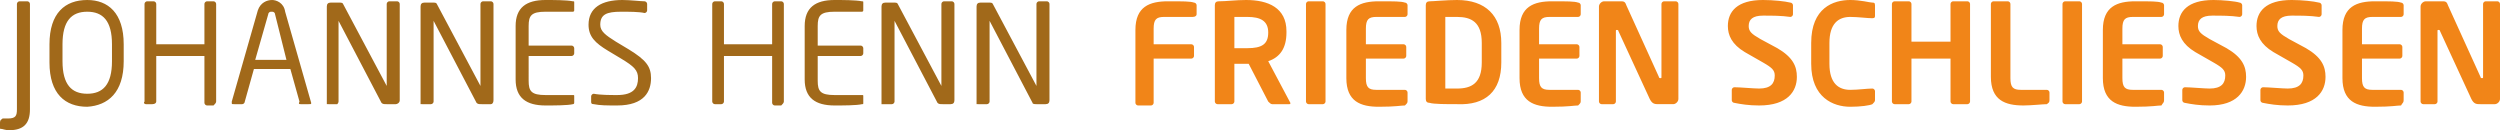
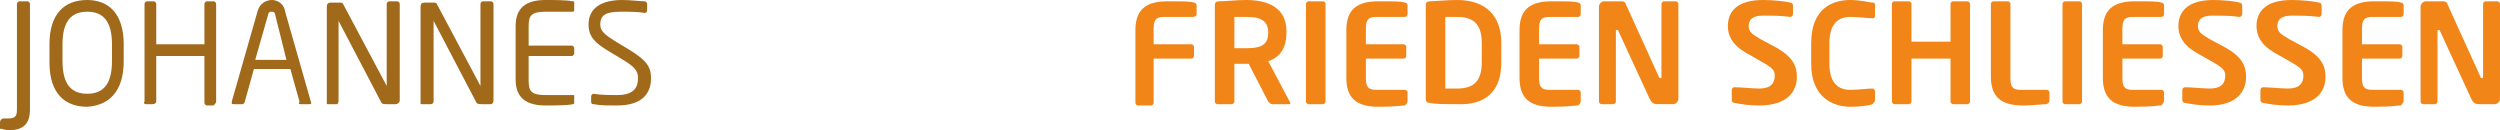
<svg xmlns="http://www.w3.org/2000/svg" version="1.1" id="Ebene_1" x="0px" y="0px" viewBox="0 0 192 10" enable-background="new 0 0 192 10" xml:space="preserve">
  <g>
-     <path fill="#A1691A" d="M60.2,7.8V0.3c0-0.1-0.1-0.2-0.2-0.2h-0.5c-0.1,0-0.2,0.1-0.2,0.2v3.1h-3.7V0.3c0-0.1-0.1-0.2-0.2-0.2h-0.5   c-0.1,0-0.2,0.1-0.2,0.2v7.5c0,0.1,0.1,0.2,0.2,0.2h0.5c0.1,0,0.2-0.1,0.2-0.2V4.3h3.7v3.6c0,0.1,0.1,0.2,0.2,0.2h0.5   C60.1,8,60.2,7.9,60.2,7.8L60.2,7.8z M66.3,7.9V7.4c0-0.1,0-0.1-0.1-0.1h-2.1c-1.1,0-1.3-0.3-1.3-1.1V4.3h3.3   c0.1,0,0.2-0.1,0.2-0.2V3.7c0-0.1-0.1-0.2-0.2-0.2h-3.3V2c0-0.8,0.2-1.1,1.3-1.1h2.1c0.1,0,0.1-0.1,0.1-0.1V0.2   c0-0.1,0-0.1-0.1-0.1C65.7,0,64.7,0,64.1,0c-1.5,0-2.3,0.6-2.3,2v4.1c0,1.4,0.8,2,2.3,2c0.6,0,1.7,0,2.1-0.1   C66.3,8,66.3,8,66.3,7.9L66.3,7.9z M73.3,7.7V0.3c0-0.1-0.1-0.2-0.2-0.2h-0.6c-0.1,0-0.2,0.1-0.2,0.2v6.3c0,0,0,0,0,0l0,0l-3.3-6.2   c-0.1-0.2-0.1-0.2-0.4-0.2H68c-0.2,0-0.3,0.1-0.3,0.3v7.5C67.7,8,67.8,8,67.9,8h0.6c0.1,0,0.2-0.1,0.2-0.2V1.6c0,0,0,0,0,0   c0,0,0,0,0,0L72,7.9C72.1,8,72.2,8,72.4,8H73C73.2,8,73.3,7.9,73.3,7.7L73.3,7.7z M80.6,7.7V0.3c0-0.1-0.1-0.2-0.2-0.2h-0.6   c-0.1,0-0.2,0.1-0.2,0.2v6.3c0,0,0,0,0,0l0,0l-3.3-6.2c-0.1-0.2-0.1-0.2-0.4-0.2h-0.6c-0.2,0-0.3,0.1-0.3,0.3v7.5   C75,8,75.1,8,75.2,8h0.6c0.1,0,0.2-0.1,0.2-0.2V1.6c0,0,0,0,0,0c0,0,0,0,0,0l3.3,6.3C79.3,8,79.5,8,79.6,8h0.7   C80.5,8,80.6,7.9,80.6,7.7L80.6,7.7z" />
    <path fill="#A1691A" d="M2.3,8.4V0.3c0-0.1-0.1-0.2-0.2-0.2H1.5c-0.1,0-0.2,0.1-0.2,0.2v8.1c0,0.5-0.1,0.7-0.7,0.7H0.2   C0.1,9.2,0,9.2,0,9.4v0.4c0,0.1,0,0.1,0.1,0.1c0.1,0,0.3,0.1,0.6,0.1C1.8,10,2.3,9.5,2.3,8.4L2.3,8.4z M9.5,4.7V3.4   C9.5,1,8.3,0,6.7,0C5,0,3.8,1,3.8,3.4v1.4c0,2.4,1.2,3.4,2.9,3.4C8.3,8.1,9.5,7.1,9.5,4.7L9.5,4.7z M8.6,4.7c0,1.8-0.7,2.5-1.9,2.5   c-1.2,0-1.9-0.7-1.9-2.5V3.4c0-1.8,0.7-2.5,1.9-2.5c1.2,0,1.9,0.7,1.9,2.5V4.7L8.6,4.7z M16.6,7.8V0.3c0-0.1-0.1-0.2-0.2-0.2h-0.5   c-0.1,0-0.2,0.1-0.2,0.2v3.1H12V0.3c0-0.1-0.1-0.2-0.2-0.2h-0.5c-0.1,0-0.2,0.1-0.2,0.2v7.5C11,7.9,11.1,8,11.2,8h0.5   C11.9,8,12,7.9,12,7.8V4.3h3.7v3.6c0,0.1,0.1,0.2,0.2,0.2h0.5C16.5,8,16.6,7.9,16.6,7.8L16.6,7.8z M23.9,7.9   C23.9,7.8,23.9,7.8,23.9,7.9l-2-7C21.8,0.2,21.2,0,20.9,0c-0.4,0-0.9,0.2-1.1,0.8l-2,7c0,0,0,0.1,0,0.1C17.8,8,17.8,8,18,8h0.6   c0.1,0,0.2-0.1,0.2-0.2l0.7-2.5h2.8l0.7,2.5C22.9,8,23,8,23.1,8h0.6C23.9,8,23.9,8,23.9,7.9L23.9,7.9z M22,4.6h-2.4l1-3.5   c0-0.1,0.1-0.2,0.2-0.2C21,0.9,21,0.9,21.1,1L22,4.6L22,4.6z M30.7,7.7V0.3c0-0.1-0.1-0.2-0.2-0.2h-0.6c-0.1,0-0.2,0.1-0.2,0.2v6.3   c0,0,0,0,0,0l0,0l-3.3-6.2c-0.1-0.2-0.1-0.2-0.4-0.2h-0.6c-0.2,0-0.3,0.1-0.3,0.3v7.5C25.1,8,25.2,8,25.3,8h0.6   C25.9,8,26,7.9,26,7.8V1.6c0,0,0,0,0,0c0,0,0,0,0,0l3.3,6.3C29.4,8,29.5,8,29.7,8h0.7C30.5,8,30.7,7.9,30.7,7.7L30.7,7.7z    M37.9,7.7V0.3c0-0.1-0.1-0.2-0.2-0.2h-0.6c-0.1,0-0.2,0.1-0.2,0.2v6.3c0,0,0,0,0,0l0,0l-3.3-6.2c-0.1-0.2-0.1-0.2-0.4-0.2h-0.6   c-0.2,0-0.3,0.1-0.3,0.3v7.5C32.3,8,32.4,8,32.5,8h0.6c0.1,0,0.2-0.1,0.2-0.2V1.6c0,0,0,0,0,0s0,0,0,0l3.3,6.3C36.7,8,36.8,8,37,8   h0.7C37.8,8,37.9,7.9,37.9,7.7L37.9,7.7z M44.1,7.9V7.4c0-0.1,0-0.1-0.1-0.1h-2.1c-1.1,0-1.3-0.3-1.3-1.1V4.3h3.3   c0.1,0,0.2-0.1,0.2-0.2V3.7c0-0.1-0.1-0.2-0.2-0.2h-3.3V2c0-0.8,0.2-1.1,1.3-1.1H44c0.1,0,0.1-0.1,0.1-0.1V0.2c0-0.1,0-0.1-0.1-0.1   C43.5,0,42.5,0,41.9,0c-1.5,0-2.3,0.6-2.3,2v4.1c0,1.4,0.8,2,2.3,2c0.6,0,1.7,0,2.1-0.1C44,8,44.1,8,44.1,7.9L44.1,7.9z M50,6   c0-0.9-0.4-1.4-1.7-2.2l-1-0.6c-0.8-0.5-1.2-0.8-1.2-1.3c0-0.8,0.5-1,1.6-1c0.6,0,1.4,0,1.8,0.1c0,0,0,0,0,0c0.1,0,0.2-0.1,0.2-0.2   V0.3c0-0.1-0.1-0.2-0.2-0.2C49.2,0.1,48.4,0,47.8,0c-1.6,0-2.6,0.6-2.6,1.9c0,0.9,0.5,1.4,1.5,2l1,0.6C48.7,5.1,49,5.4,49,6   c0,0.7-0.3,1.3-1.6,1.3c-0.5,0-1.3,0-1.8-0.1c0,0,0,0,0,0c-0.1,0-0.2,0.1-0.2,0.2v0.4c0,0.1,0,0.2,0.2,0.2c0.5,0.1,1,0.1,1.8,0.1   C49.5,8.1,50,7,50,6L50,6z" />
    <path fill="#F18518" d="M91.9,1.1V0.4c0-0.1-0.1-0.2-0.2-0.2c-0.3-0.1-0.8-0.1-2-0.1c-1.4,0-2.5,0.4-2.5,2.2v5.6   c0,0.1,0.1,0.2,0.2,0.2h1c0.1,0,0.2-0.1,0.2-0.2V4.5h2.9c0.1,0,0.2-0.1,0.2-0.2V3.6c0-0.1-0.1-0.2-0.2-0.2h-2.9V2.2   c0-0.7,0.2-0.9,0.8-0.9h2.2C91.8,1.3,91.9,1.2,91.9,1.1L91.9,1.1z M99.1,7.9C99.1,7.9,99.1,7.8,99.1,7.9l-1.7-3.2   c0.9-0.3,1.4-1,1.4-2.2V2.4c0-1.8-1.4-2.4-3.1-2.4c-0.8,0-1.5,0.1-2.1,0.1c-0.2,0-0.3,0.1-0.3,0.3v7.4c0,0.1,0.1,0.2,0.2,0.2h1.1   c0.1,0,0.2-0.1,0.2-0.2V4.9c0.2,0,0.7,0,1,0h0.1l1.5,2.9C97.5,7.9,97.6,8,97.7,8H99C99.1,8,99.1,8,99.1,7.9L99.1,7.9z M97.4,2.5   c0,0.9-0.5,1.2-1.6,1.2c-0.2,0-0.8,0-1,0V1.3c0.2,0,0.7,0,1,0C96.8,1.3,97.4,1.6,97.4,2.5L97.4,2.5L97.4,2.5z M101.8,7.8V0.3   c0-0.1-0.1-0.2-0.2-0.2h-1.1c-0.1,0-0.2,0.1-0.2,0.2v7.5c0,0.1,0.1,0.2,0.2,0.2h1.1C101.7,8,101.8,7.9,101.8,7.8L101.8,7.8z    M108.1,7.7V7.1c0-0.1-0.1-0.2-0.2-0.2h-2.2c-0.6,0-0.8-0.2-0.8-0.9V4.5h2.9c0.1,0,0.2-0.1,0.2-0.2V3.6c0-0.1-0.1-0.2-0.2-0.2h-2.9   V2.2c0-0.7,0.2-0.9,0.8-0.9h2.2c0.1,0,0.2-0.1,0.2-0.2V0.4c0-0.1-0.1-0.2-0.2-0.2c-0.3-0.1-0.8-0.1-2-0.1c-1.4,0-2.5,0.4-2.5,2.2   v3.7c0,1.8,1.1,2.2,2.5,2.2c1.3,0,1.7-0.1,2-0.1C108.1,7.9,108.1,7.9,108.1,7.7L108.1,7.7z M115.3,4.8V3.3c0-2.1-1.2-3.3-3.4-3.3   c-0.8,0-1.8,0.1-2.1,0.1c-0.2,0-0.3,0.1-0.3,0.3v7.2c0,0.2,0.1,0.3,0.3,0.3c0.3,0.1,1.3,0.1,2.1,0.1C114.1,8.1,115.3,7,115.3,4.8   L115.3,4.8z M113.8,4.8c0,1.6-0.8,2-1.9,2c-0.4,0-0.7,0-0.9,0V1.3c0.2,0,0.5,0,0.9,0c1.1,0,1.9,0.4,1.9,2V4.8L113.8,4.8z    M121.4,7.7V7.1c0-0.1-0.1-0.2-0.2-0.2H119c-0.6,0-0.8-0.2-0.8-0.9V4.5h2.9c0.1,0,0.2-0.1,0.2-0.2V3.6c0-0.1-0.1-0.2-0.2-0.2h-2.9   V2.2c0-0.7,0.2-0.9,0.8-0.9h2.2c0.1,0,0.2-0.1,0.2-0.2V0.4c0-0.1-0.1-0.2-0.2-0.2c-0.3-0.1-0.8-0.1-2-0.1c-1.4,0-2.5,0.4-2.5,2.2   v3.7c0,1.8,1.1,2.2,2.5,2.2c1.3,0,1.7-0.1,2-0.1C121.4,7.9,121.4,7.9,121.4,7.7L121.4,7.7z M128.9,7.6V0.3c0-0.1-0.1-0.2-0.2-0.2   h-0.9c-0.1,0-0.2,0.1-0.2,0.2v5.6c0,0.1,0,0.1-0.1,0.1c0,0-0.1,0-0.1-0.1l-2.5-5.5c-0.1-0.3-0.2-0.3-0.5-0.3h-1.2   c-0.2,0-0.4,0.2-0.4,0.4v7.3c0,0.1,0.1,0.2,0.2,0.2h0.9c0.1,0,0.2-0.1,0.2-0.2V2.4c0-0.1,0-0.1,0.1-0.1c0,0,0.1,0,0.1,0.1l2.4,5.2   c0.2,0.4,0.4,0.4,0.7,0.4h1.1C128.7,8,128.9,7.8,128.9,7.6L128.9,7.6z M138,5.9c0-0.8-0.3-1.5-1.5-2.2L135.2,3   c-0.7-0.4-0.9-0.6-0.9-1c0-0.5,0.3-0.8,1.1-0.8c0.7,0,1.4,0,2.1,0.1c0,0,0,0,0,0c0.1,0,0.2-0.1,0.2-0.2V0.4c0-0.1-0.1-0.2-0.2-0.2   c-0.4-0.1-1.3-0.2-2.1-0.2c-2,0-2.7,0.9-2.7,2c0,0.7,0.3,1.4,1.3,2l1.4,0.8c0.7,0.4,0.9,0.6,0.9,1c0,0.6-0.3,1-1.2,1   c-0.4,0-1.5-0.1-1.9-0.1c0,0,0,0,0,0c-0.1,0-0.2,0.1-0.2,0.2v0.8c0,0.1,0.1,0.2,0.2,0.2c0.5,0.1,1.1,0.2,1.9,0.2   C137.3,8.1,138,7,138,5.9L138,5.9z M144,7.7V7c0-0.1-0.1-0.2-0.2-0.2c0,0,0,0,0,0c-0.4,0-1.1,0.1-1.7,0.1c-0.9,0-1.6-0.5-1.6-2V3.3   c0-1.5,0.7-2,1.6-2c0.6,0,1.3,0.1,1.7,0.1c0,0,0,0,0,0c0.2,0,0.2-0.1,0.2-0.2V0.4c0-0.2-0.1-0.2-0.2-0.2c-0.2,0-0.9-0.2-1.7-0.2   c-1.3,0-3,0.6-3,3.3v1.6c0,2.6,1.7,3.3,3,3.3c0.8,0,1.5-0.1,1.7-0.2C143.9,7.9,144,7.8,144,7.7L144,7.7z M151.3,7.8V0.3   c0-0.1-0.1-0.2-0.2-0.2H150c-0.1,0-0.2,0.1-0.2,0.2v2.9h-3V0.3c0-0.1-0.1-0.2-0.2-0.2h-1.1c-0.1,0-0.2,0.1-0.2,0.2v7.5   c0,0.1,0.1,0.2,0.2,0.2h1.1c0.1,0,0.2-0.1,0.2-0.2V4.5h3v3.3c0,0.1,0.1,0.2,0.2,0.2h1.1C151.2,8,151.3,7.9,151.3,7.8L151.3,7.8z    M157.4,7.7V7.1c0-0.1-0.1-0.2-0.2-0.2h-2c-0.6,0-0.8-0.2-0.8-0.9V0.3c0-0.1-0.1-0.2-0.2-0.2h-1.1c-0.1,0-0.2,0.1-0.2,0.2v5.6   c0,1.8,1.1,2.2,2.5,2.2c0.6,0,1.5-0.1,1.8-0.1C157.3,7.9,157.4,7.9,157.4,7.7L157.4,7.7z M159.9,7.8V0.3c0-0.1-0.1-0.2-0.2-0.2   h-1.1c-0.1,0-0.2,0.1-0.2,0.2v7.5c0,0.1,0.1,0.2,0.2,0.2h1.1C159.8,8,159.9,7.9,159.9,7.8L159.9,7.8z M166.2,7.7V7.1   c0-0.1-0.1-0.2-0.2-0.2h-2.2c-0.6,0-0.8-0.2-0.8-0.9V4.5h2.9c0.1,0,0.2-0.1,0.2-0.2V3.6c0-0.1-0.1-0.2-0.2-0.2H163V2.2   c0-0.7,0.2-0.9,0.8-0.9h2.2c0.1,0,0.2-0.1,0.2-0.2V0.4c0-0.1-0.1-0.2-0.2-0.2c-0.3-0.1-0.8-0.1-2-0.1c-1.4,0-2.5,0.4-2.5,2.2v3.7   c0,1.8,1.1,2.2,2.5,2.2c1.3,0,1.7-0.1,2-0.1C166.1,7.9,166.2,7.9,166.2,7.7L166.2,7.7z M172.5,5.9c0-0.8-0.3-1.5-1.5-2.2L169.7,3   c-0.7-0.4-0.9-0.6-0.9-1c0-0.5,0.3-0.8,1.1-0.8c0.7,0,1.4,0,2.1,0.1c0,0,0,0,0,0c0.1,0,0.2-0.1,0.2-0.2V0.4c0-0.1-0.1-0.2-0.2-0.2   C171.7,0.1,170.7,0,170,0c-2,0-2.7,0.9-2.7,2c0,0.7,0.3,1.4,1.3,2l1.4,0.8c0.7,0.4,0.9,0.6,0.9,1c0,0.6-0.3,1-1.2,1   c-0.4,0-1.5-0.1-1.9-0.1c0,0,0,0,0,0c-0.1,0-0.2,0.1-0.2,0.2v0.8c0,0.1,0.1,0.2,0.2,0.2c0.5,0.1,1.1,0.2,1.9,0.2   C171.8,8.1,172.5,7,172.5,5.9L172.5,5.9z M178.6,5.9c0-0.8-0.3-1.5-1.5-2.2L175.8,3c-0.7-0.4-0.9-0.6-0.9-1c0-0.5,0.3-0.8,1.1-0.8   c0.7,0,1.4,0,2.1,0.1c0,0,0,0,0,0c0.1,0,0.2-0.1,0.2-0.2V0.4c0-0.1-0.1-0.2-0.2-0.2c-0.4-0.1-1.3-0.2-2.1-0.2c-2,0-2.7,0.9-2.7,2   c0,0.7,0.3,1.4,1.3,2l1.4,0.8c0.7,0.4,0.9,0.6,0.9,1c0,0.6-0.3,1-1.2,1c-0.4,0-1.5-0.1-1.9-0.1c0,0,0,0,0,0c-0.1,0-0.2,0.1-0.2,0.2   v0.8c0,0.1,0.1,0.2,0.2,0.2c0.5,0.1,1.1,0.2,1.9,0.2C177.9,8.1,178.6,7,178.6,5.9L178.6,5.9z M184.6,7.7V7.1c0-0.1-0.1-0.2-0.2-0.2   h-2.2c-0.6,0-0.8-0.2-0.8-0.9V4.5h2.9c0.1,0,0.2-0.1,0.2-0.2V3.6c0-0.1-0.1-0.2-0.2-0.2h-2.9V2.2c0-0.7,0.2-0.9,0.8-0.9h2.2   c0.1,0,0.2-0.1,0.2-0.2V0.4c0-0.1-0.1-0.2-0.2-0.2c-0.3-0.1-0.8-0.1-2-0.1c-1.4,0-2.5,0.4-2.5,2.2v3.7c0,1.8,1.1,2.2,2.5,2.2   c1.3,0,1.7-0.1,2-0.1C184.5,7.9,184.6,7.9,184.6,7.7L184.6,7.7z M192,7.6V0.3c0-0.1-0.1-0.2-0.2-0.2h-0.9c-0.1,0-0.2,0.1-0.2,0.2   v5.6c0,0.1,0,0.1-0.1,0.1c0,0-0.1,0-0.1-0.1l-2.5-5.5c-0.1-0.3-0.2-0.3-0.5-0.3h-1.2c-0.2,0-0.4,0.2-0.4,0.4v7.3   c0,0.1,0.1,0.2,0.2,0.2h0.9c0.1,0,0.2-0.1,0.2-0.2V2.4c0-0.1,0-0.1,0.1-0.1c0,0,0.1,0,0.1,0.1l2.4,5.2C190,8,190.2,8,190.5,8h1.1   C191.8,8,192,7.8,192,7.6L192,7.6z" />
  </g>
</svg>